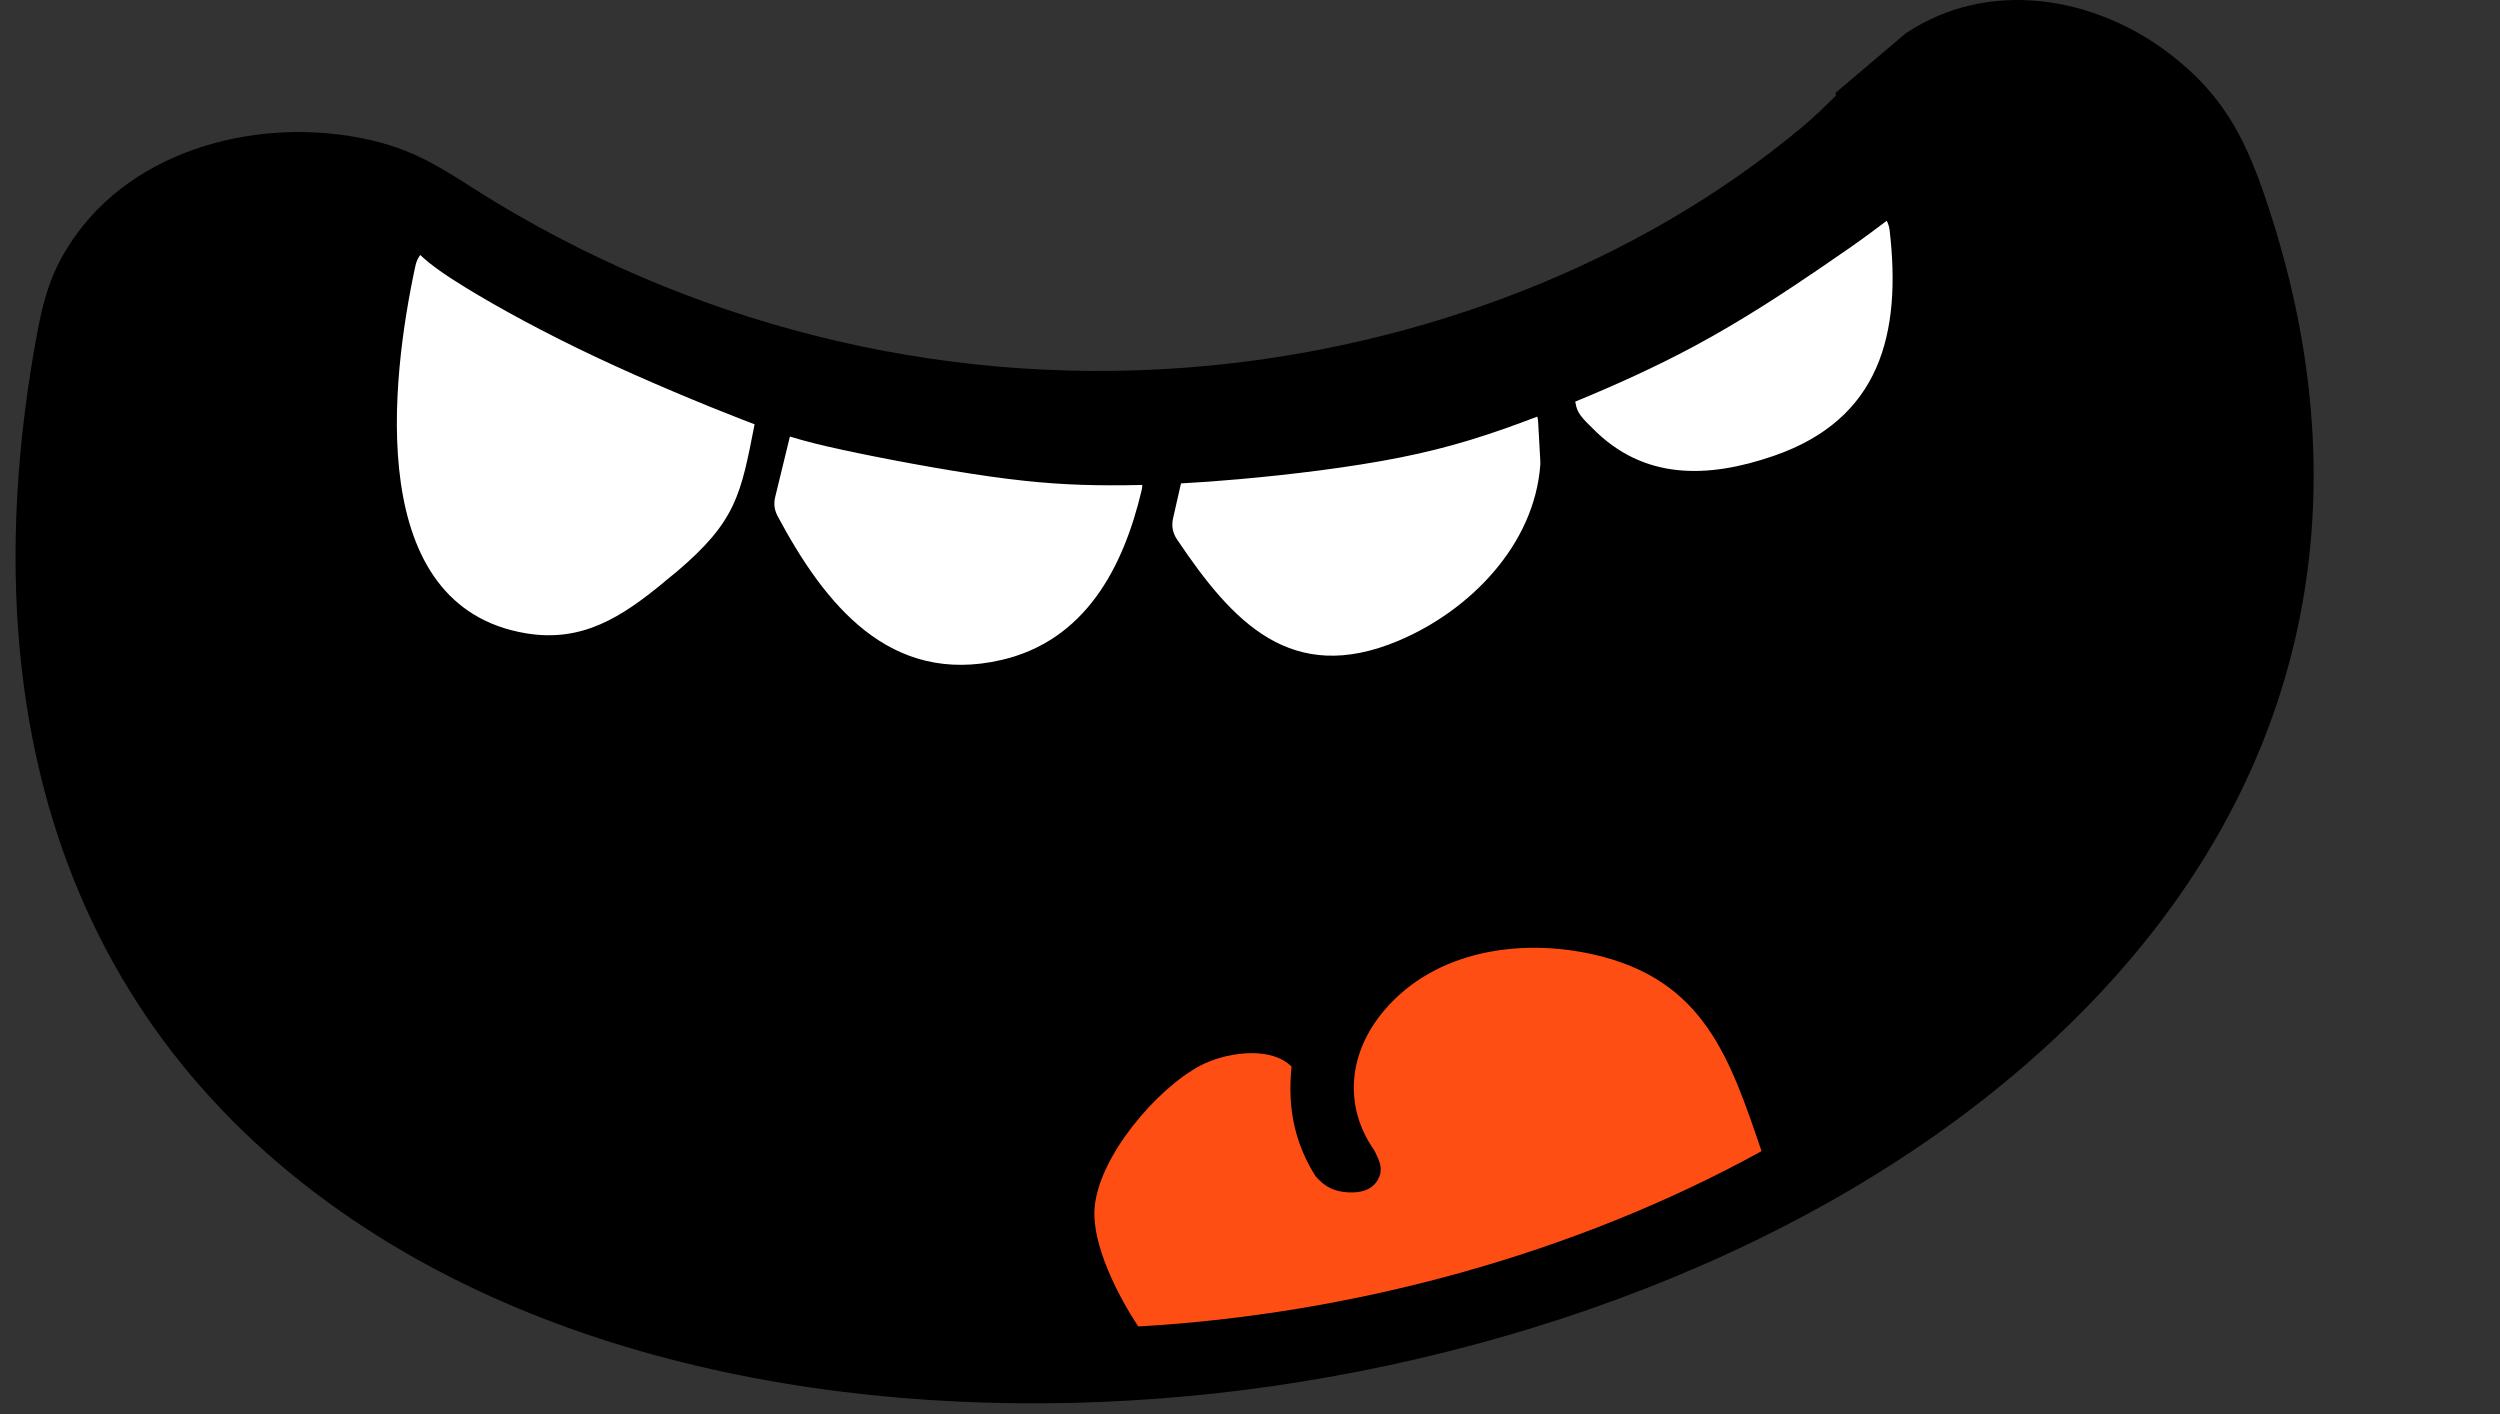
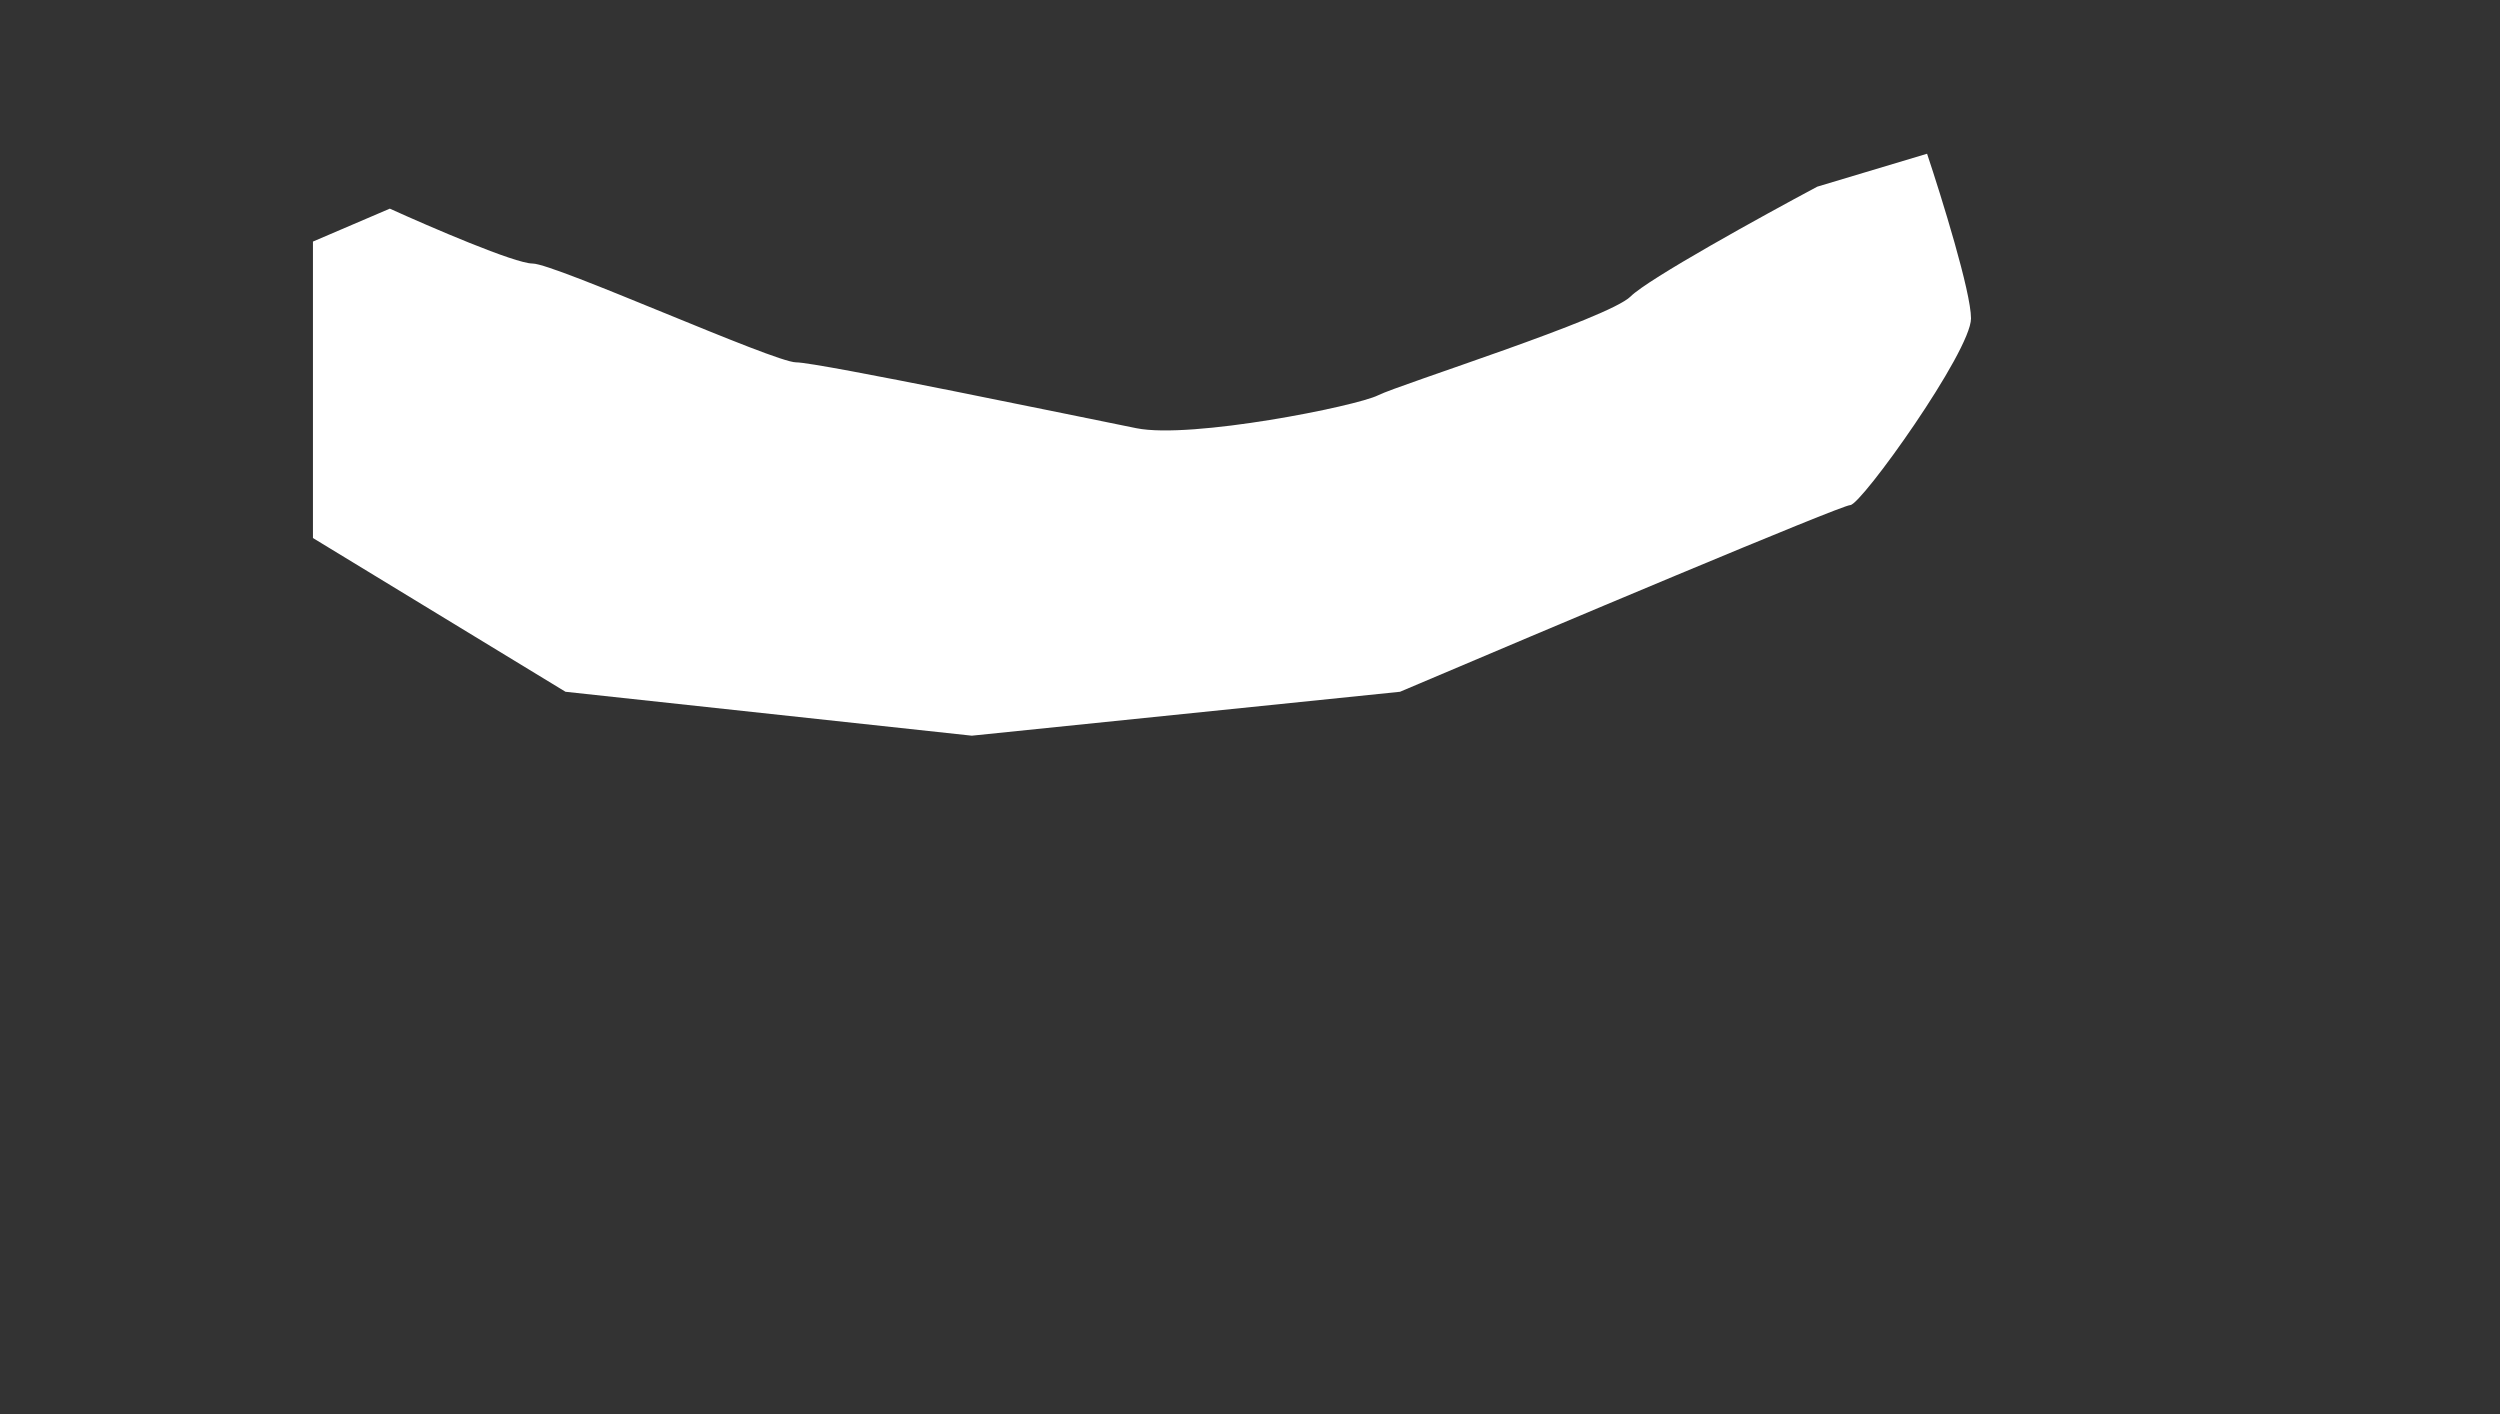
<svg xmlns="http://www.w3.org/2000/svg" width="99" height="56" viewBox="0 0 99 56" fill="none">
  <rect x="0" y="0" width="99" height="56" fill="#333333" stroke="none" />
  <path d="M12.393 21.306V9.566L15.437 8.262C17.031 8.986 20.394 10.436 21.09 10.436C21.959 10.436 30.656 14.349 31.525 14.349C32.395 14.349 42.831 16.523 45.005 16.958C47.179 17.393 53.701 16.088 54.571 15.654C55.441 15.219 63.702 12.61 64.572 11.74C65.268 11.044 69.79 8.552 71.964 7.392L76.312 6.088C76.892 7.827 78.052 11.566 78.052 12.61C78.052 13.914 73.703 20.002 73.269 20.002C72.921 20.002 61.238 24.93 55.441 27.394L38.483 29.133L22.394 27.394L12.393 21.306Z" fill="white" />
-   <path fill-rule="evenodd" clip-rule="evenodd" d="M72.706 3.784L72.683 3.681L75.453 1.331L75.492 1.305C78.758 -0.865 82.96 -0.154 85.95 2.154C87.943 3.693 88.838 5.315 89.645 7.652C93.908 19.99 91.237 31.499 81.971 40.546C73.204 49.107 60.202 53.845 48.174 55.172C36.382 56.472 22.832 54.772 13.017 47.634C1.741 39.434 -0.971 26.782 1.411 13.521C1.713 11.84 2.009 10.685 3.034 9.271C5.674 5.626 10.896 4.527 15.071 5.647C16.898 6.137 18.031 7.04 19.595 7.986C28.089 13.126 37.946 15.421 47.833 14.485C56.277 13.687 64.822 10.502 71.364 5.032C71.831 4.642 72.272 4.213 72.706 3.784ZM26.343 23.01C26.32 23.033 26.294 23.056 26.268 23.077C24.633 24.418 23.072 25.447 20.848 25.082C14.438 24.029 15.458 15.114 16.452 10.52C16.486 10.361 16.55 10.219 16.642 10.098C17.079 10.514 17.686 10.926 18.438 11.387C19.772 12.205 21.563 13.18 23.595 14.138C25.626 15.095 27.898 16.036 29.425 16.627C29.585 16.689 29.737 16.747 29.882 16.802C29.335 19.595 29.156 20.638 26.797 22.64L26.343 23.01ZM45.236 19.204C45.233 19.277 45.223 19.351 45.206 19.425C44.482 22.486 42.969 25.367 39.661 26.134C35.225 27.163 32.655 23.922 30.793 20.437C30.665 20.196 30.633 19.946 30.698 19.68L31.28 17.287C31.889 17.474 32.499 17.626 33.328 17.806C34.922 18.153 37.327 18.604 39.205 18.869C41.083 19.134 42.434 19.213 43.924 19.218C44.348 19.22 44.783 19.215 45.236 19.204ZM60.877 16.498C60.895 16.57 60.907 16.644 60.911 16.721L60.997 18.269C61 18.317 60.999 18.358 60.996 18.406C60.763 21.584 58.203 24.184 55.382 25.372C51.134 27.162 48.811 24.638 46.609 21.36C46.438 21.107 46.386 20.825 46.453 20.527L46.767 19.143C47.477 19.105 48.234 19.05 49.056 18.977C51.07 18.799 53.471 18.511 55.456 18.115C57.429 17.721 58.991 17.219 60.877 16.498ZM74.714 8.742C74.774 8.858 74.814 8.987 74.83 9.125C75.299 13.184 74.48 16.598 70.224 18.058C67.651 18.941 65.093 19.033 63.058 16.953C62.892 16.784 62.72 16.632 62.581 16.436C62.499 16.322 62.448 16.21 62.414 16.073C62.401 16.017 62.389 15.961 62.379 15.904C63.906 15.278 65.543 14.54 67.056 13.729C69.071 12.65 70.867 11.443 71.998 10.675C73.129 9.906 73.594 9.577 74.102 9.201C74.29 9.061 74.484 8.915 74.714 8.742Z" fill="black" />
-   <path fill-rule="evenodd" clip-rule="evenodd" d="M69.757 45.586C68.492 41.86 67.461 38.79 63.123 37.802C60.23 37.142 56.855 37.628 54.836 39.988C53.38 41.688 53.195 43.808 54.422 45.553C54.498 45.71 54.586 45.879 54.634 46.037C54.702 46.26 54.691 46.462 54.593 46.663C54.496 46.863 54.312 47.062 54.007 47.155C53.702 47.249 53.275 47.237 52.953 47.151C52.632 47.063 52.415 46.901 52.245 46.736C52.193 46.685 52.145 46.635 52.099 46.584C51.341 45.383 50.96 44.003 51.147 42.239C51.108 42.196 51.04 42.141 51.007 42.115C50.121 41.429 48.474 41.706 47.546 42.192C45.793 43.111 43.483 45.835 43.344 47.864C43.245 49.292 44.249 51.276 45.075 52.528C53.527 52.045 62.328 49.679 69.757 45.586Z" fill="#FF4E13" />
</svg>